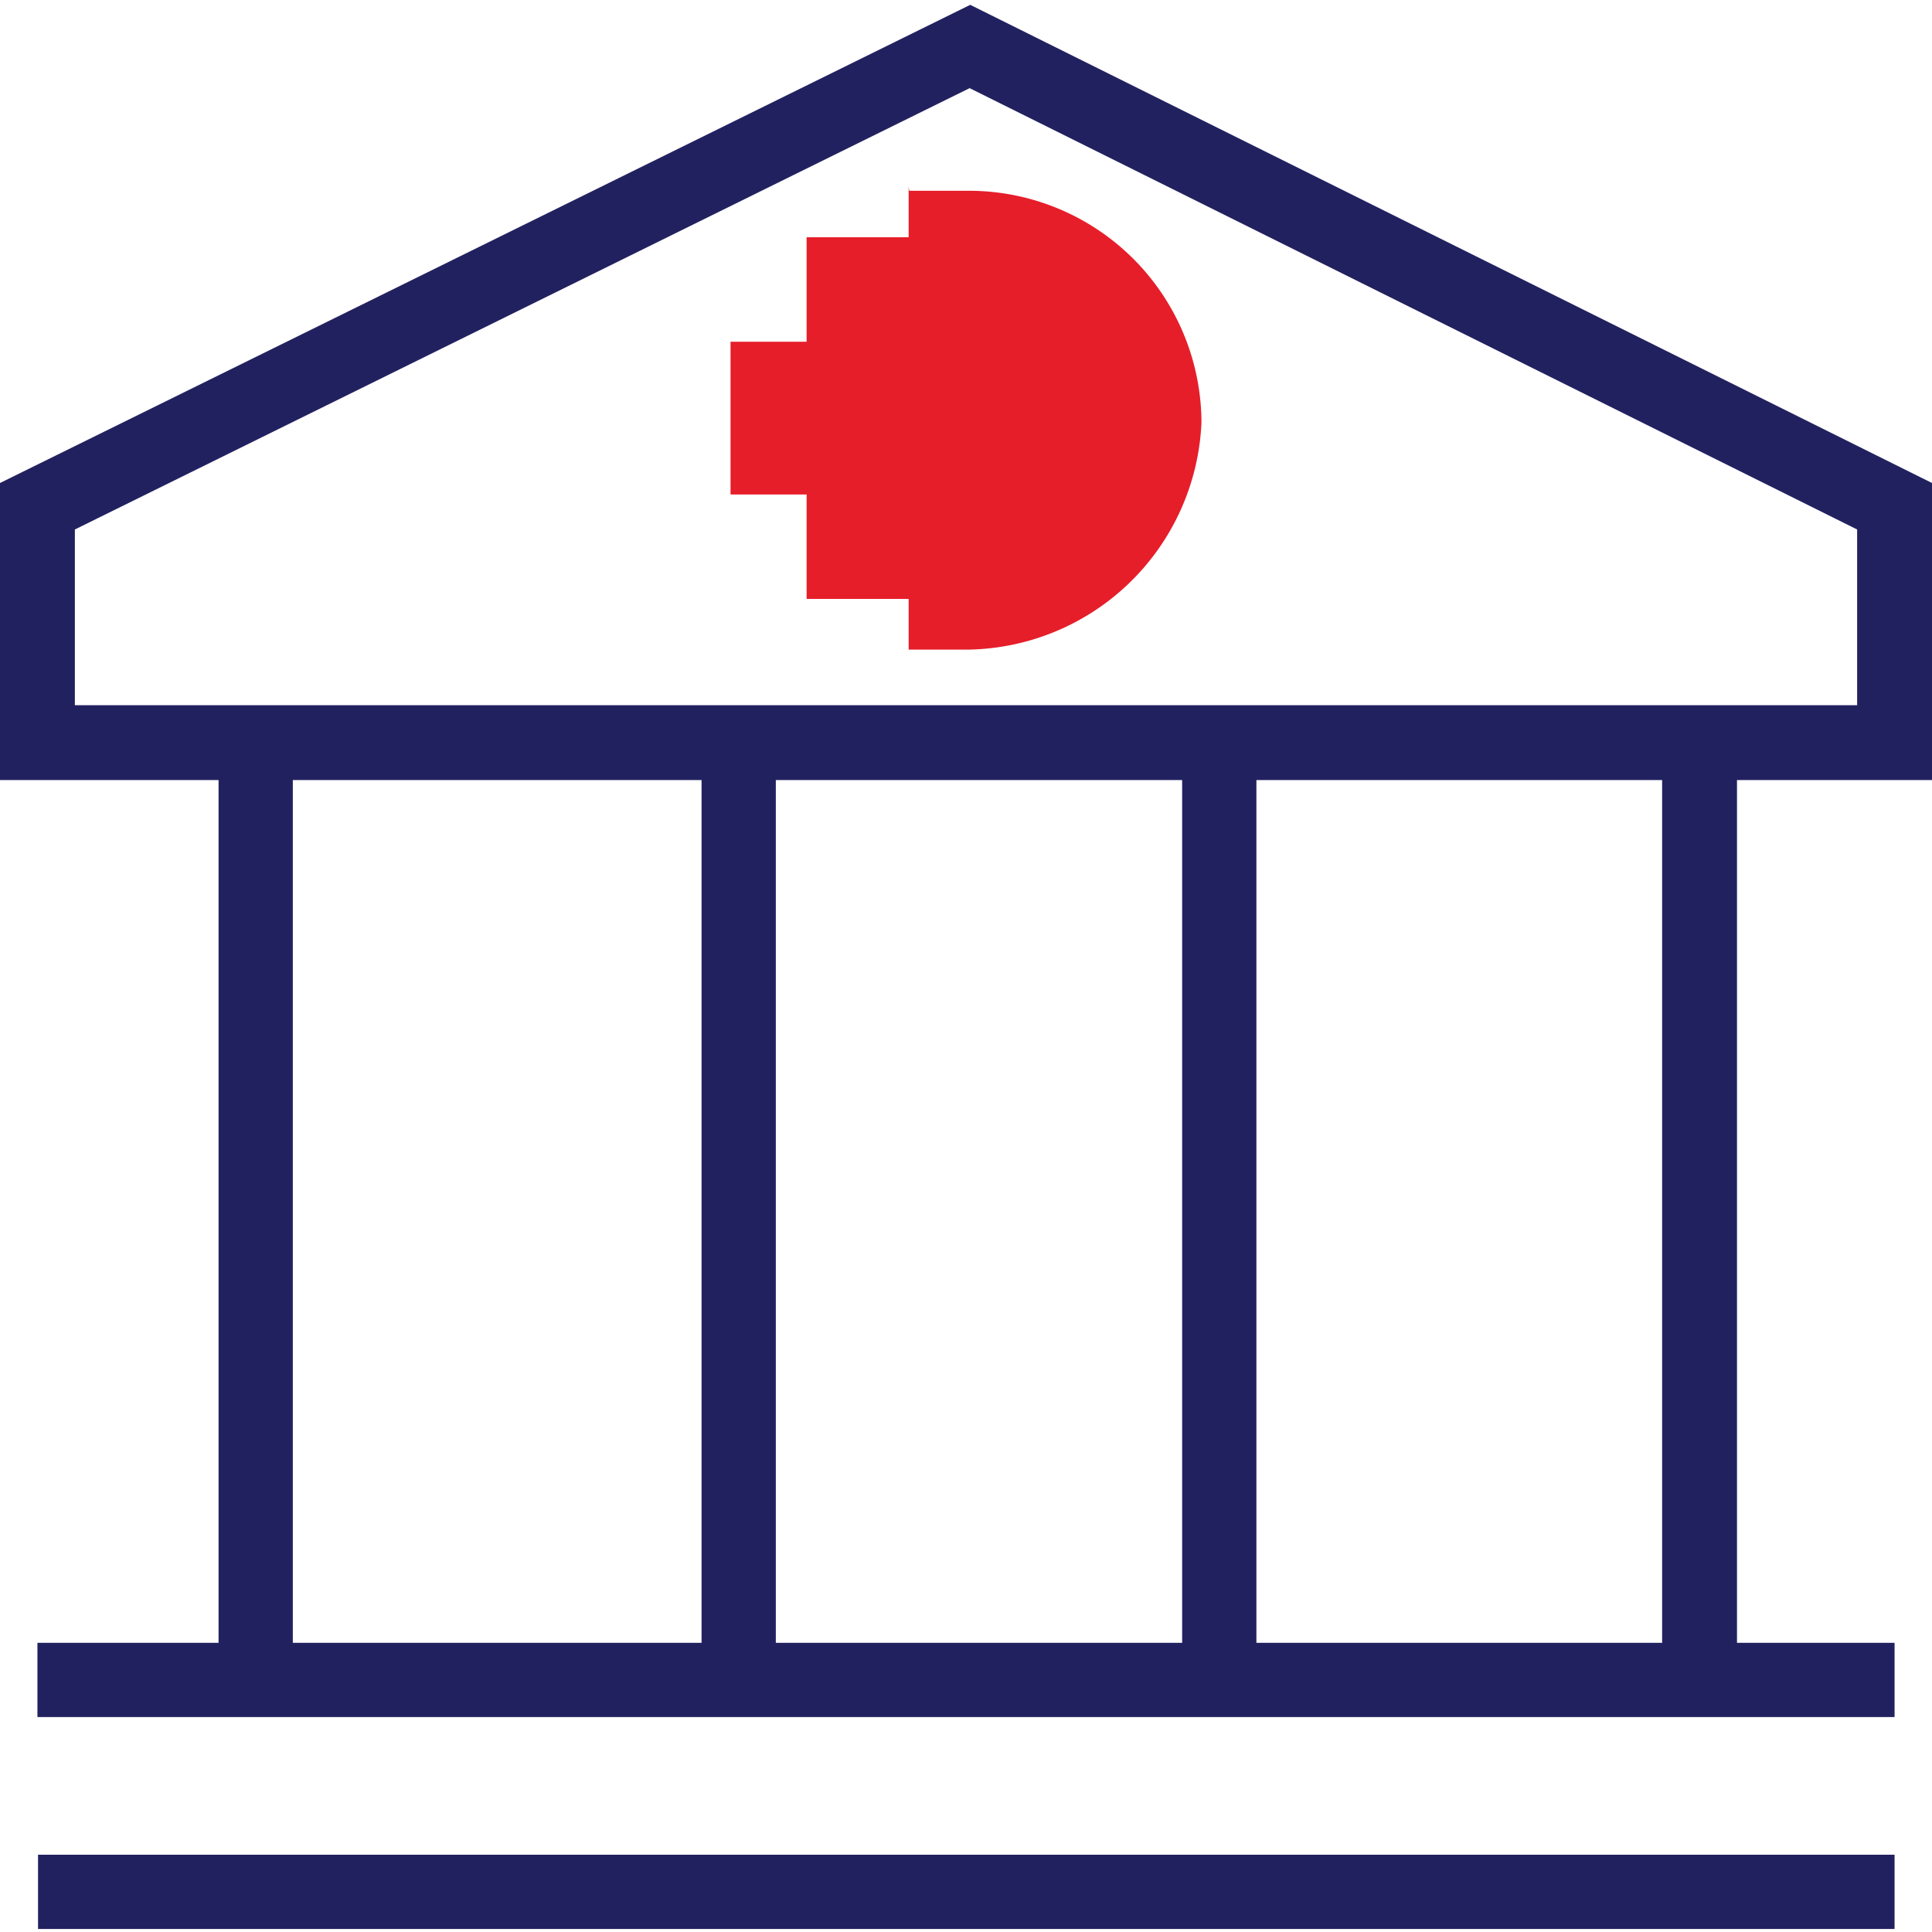
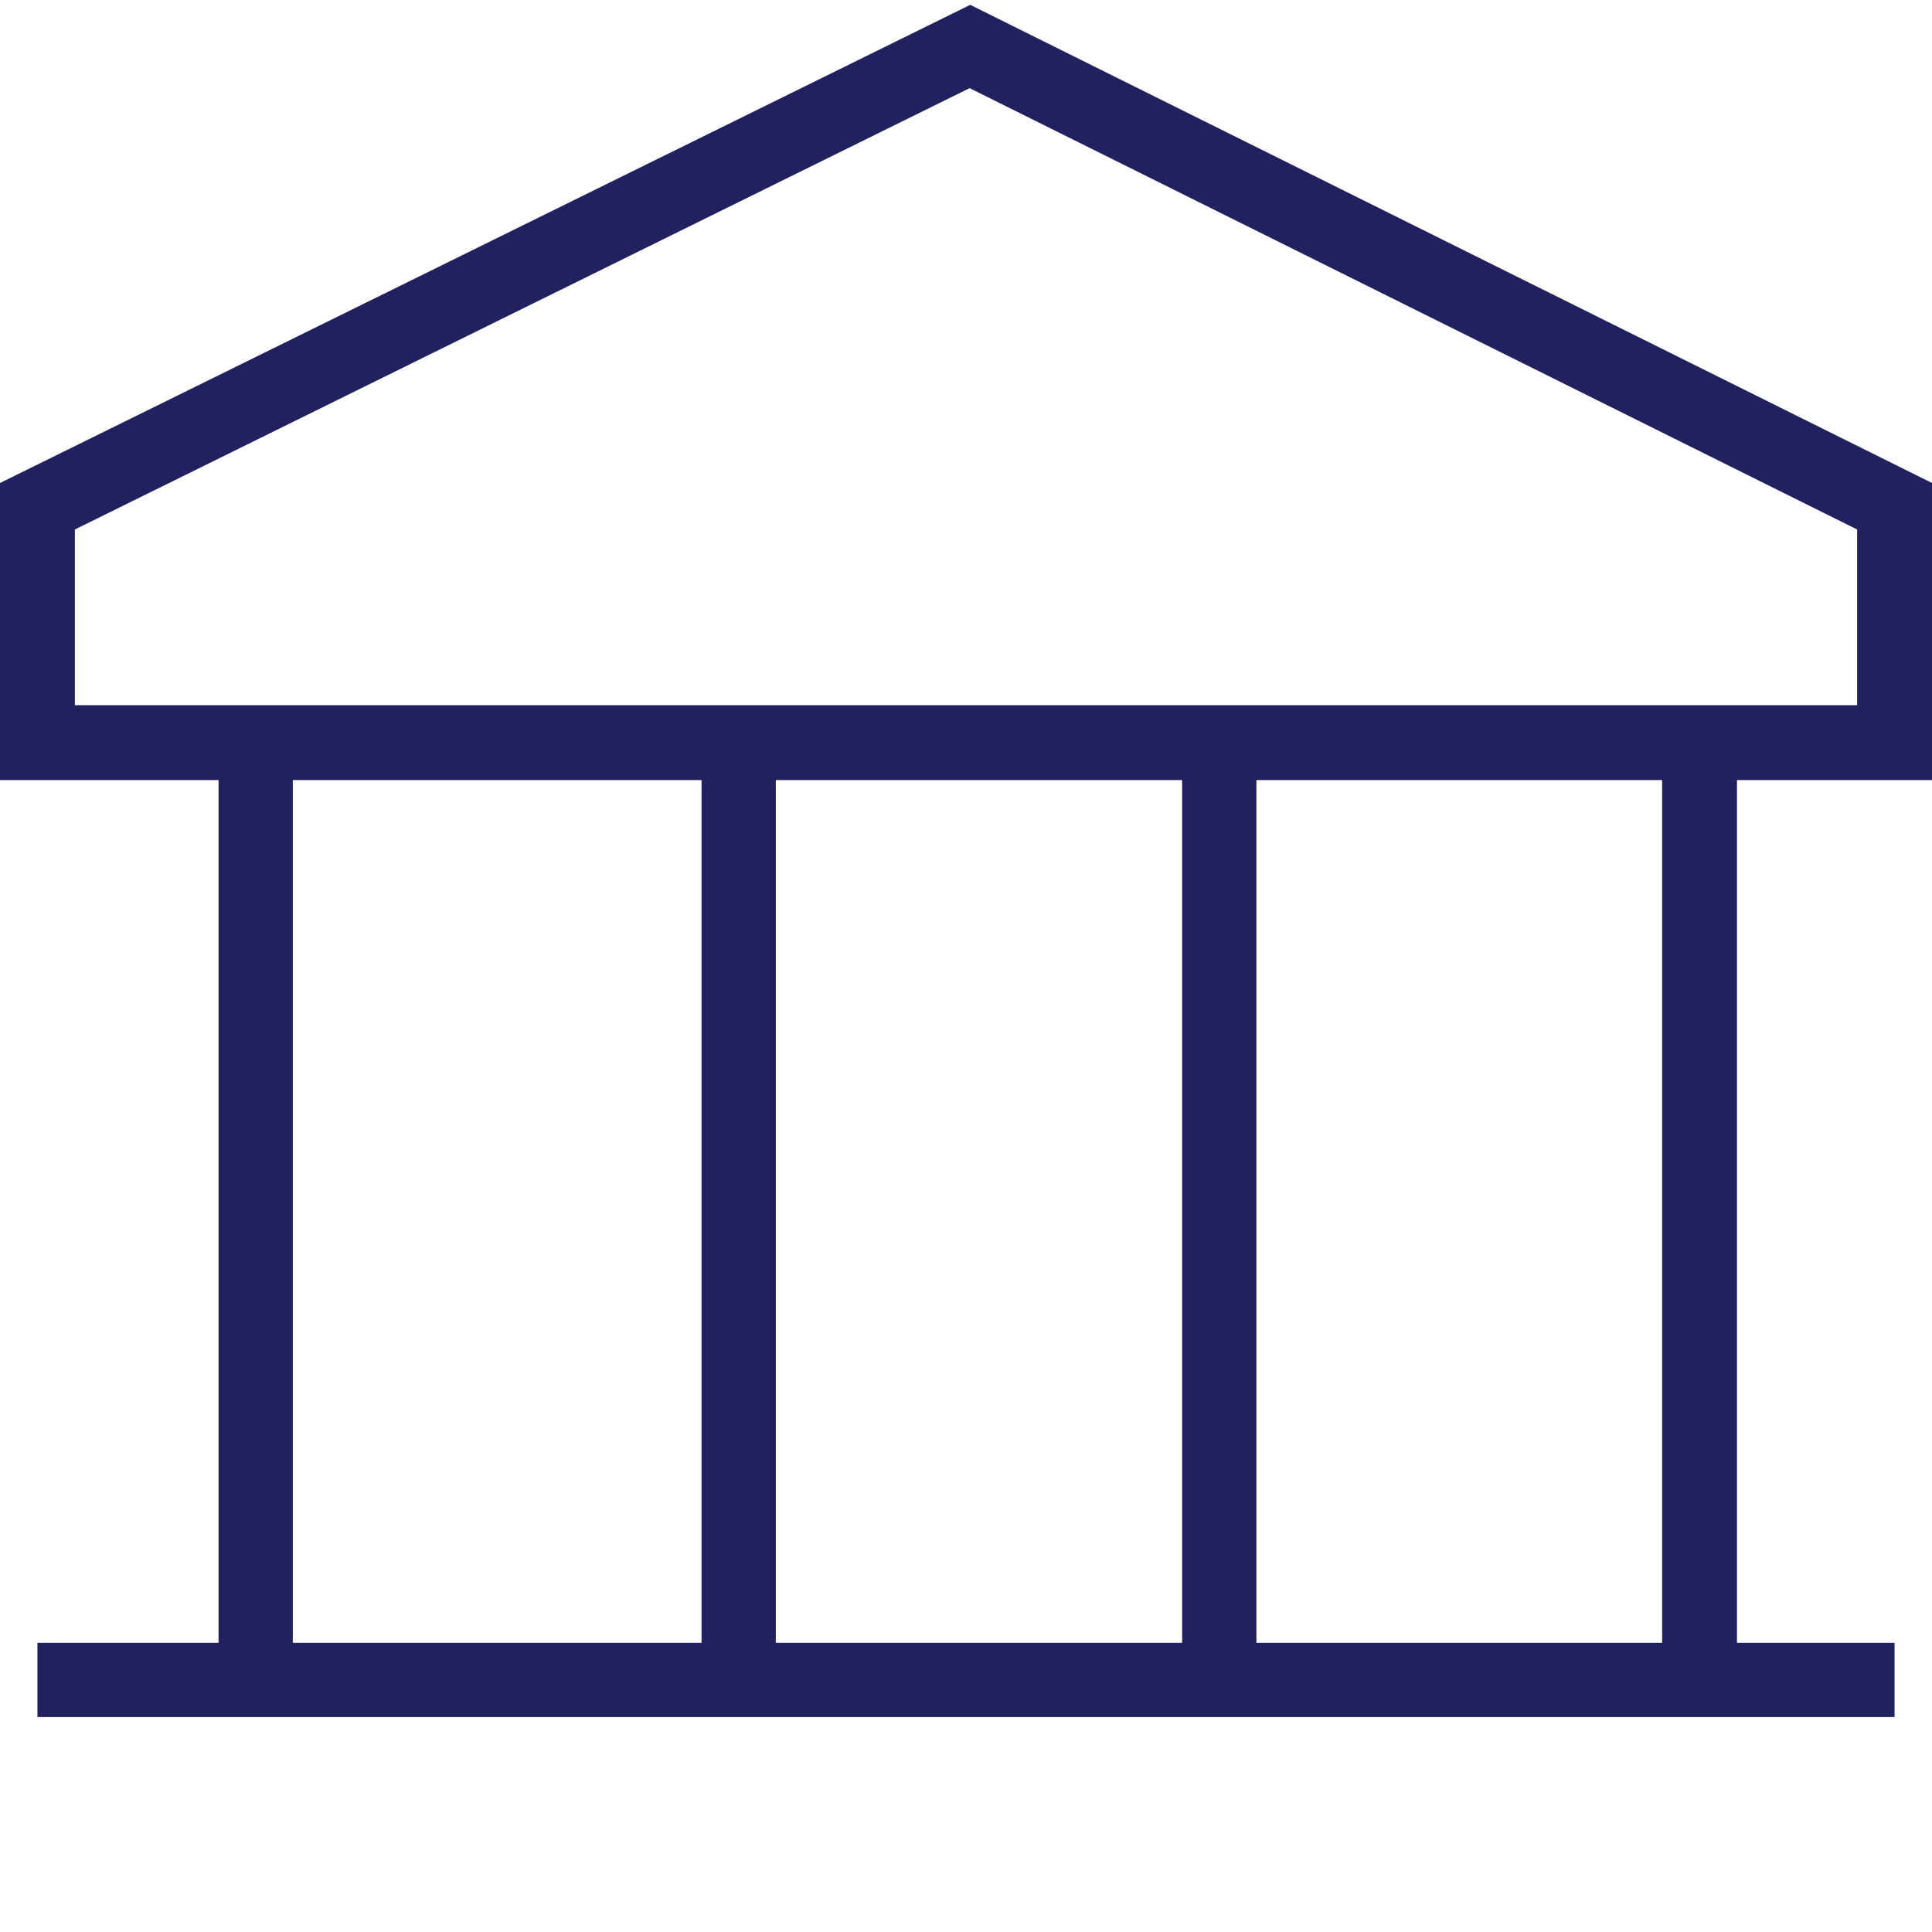
<svg xmlns="http://www.w3.org/2000/svg" id="Layer_1" data-name="Layer 1" viewBox="0 0 32 32">
  <defs>
    <style>.cls-1{fill:#222160;}.cls-2{fill:#e61e2a;}</style>
  </defs>
  <title>Icon_Law</title>
-   <rect class="cls-1" x="0.63" y="30.72" width="30.75" height="1.23" />
  <path class="cls-1" d="M32,12.92V8L16.07.08,0,8v4.92H3.62V27.21h-3v1.23H31.38V27.21H28.77V12.92ZM1.24,8.77,16.06,1.46l14.7,7.31v2.91H1.24Zm18.34,4.15V27.21H12.85V12.92Zm-14.73,0h6.77V27.21H4.85ZM27.53,27.21H20.81V12.92h6.72Z" />
-   <path class="cls-2" d="M15.05,3.09v.84H13.36V5.66H12.1V8.19h1.26V9.92h1.69v.84h.89A3.93,3.93,0,0,0,19.9,7a3.85,3.85,0,0,0-3.84-3.84l-1,0Z" />
</svg>